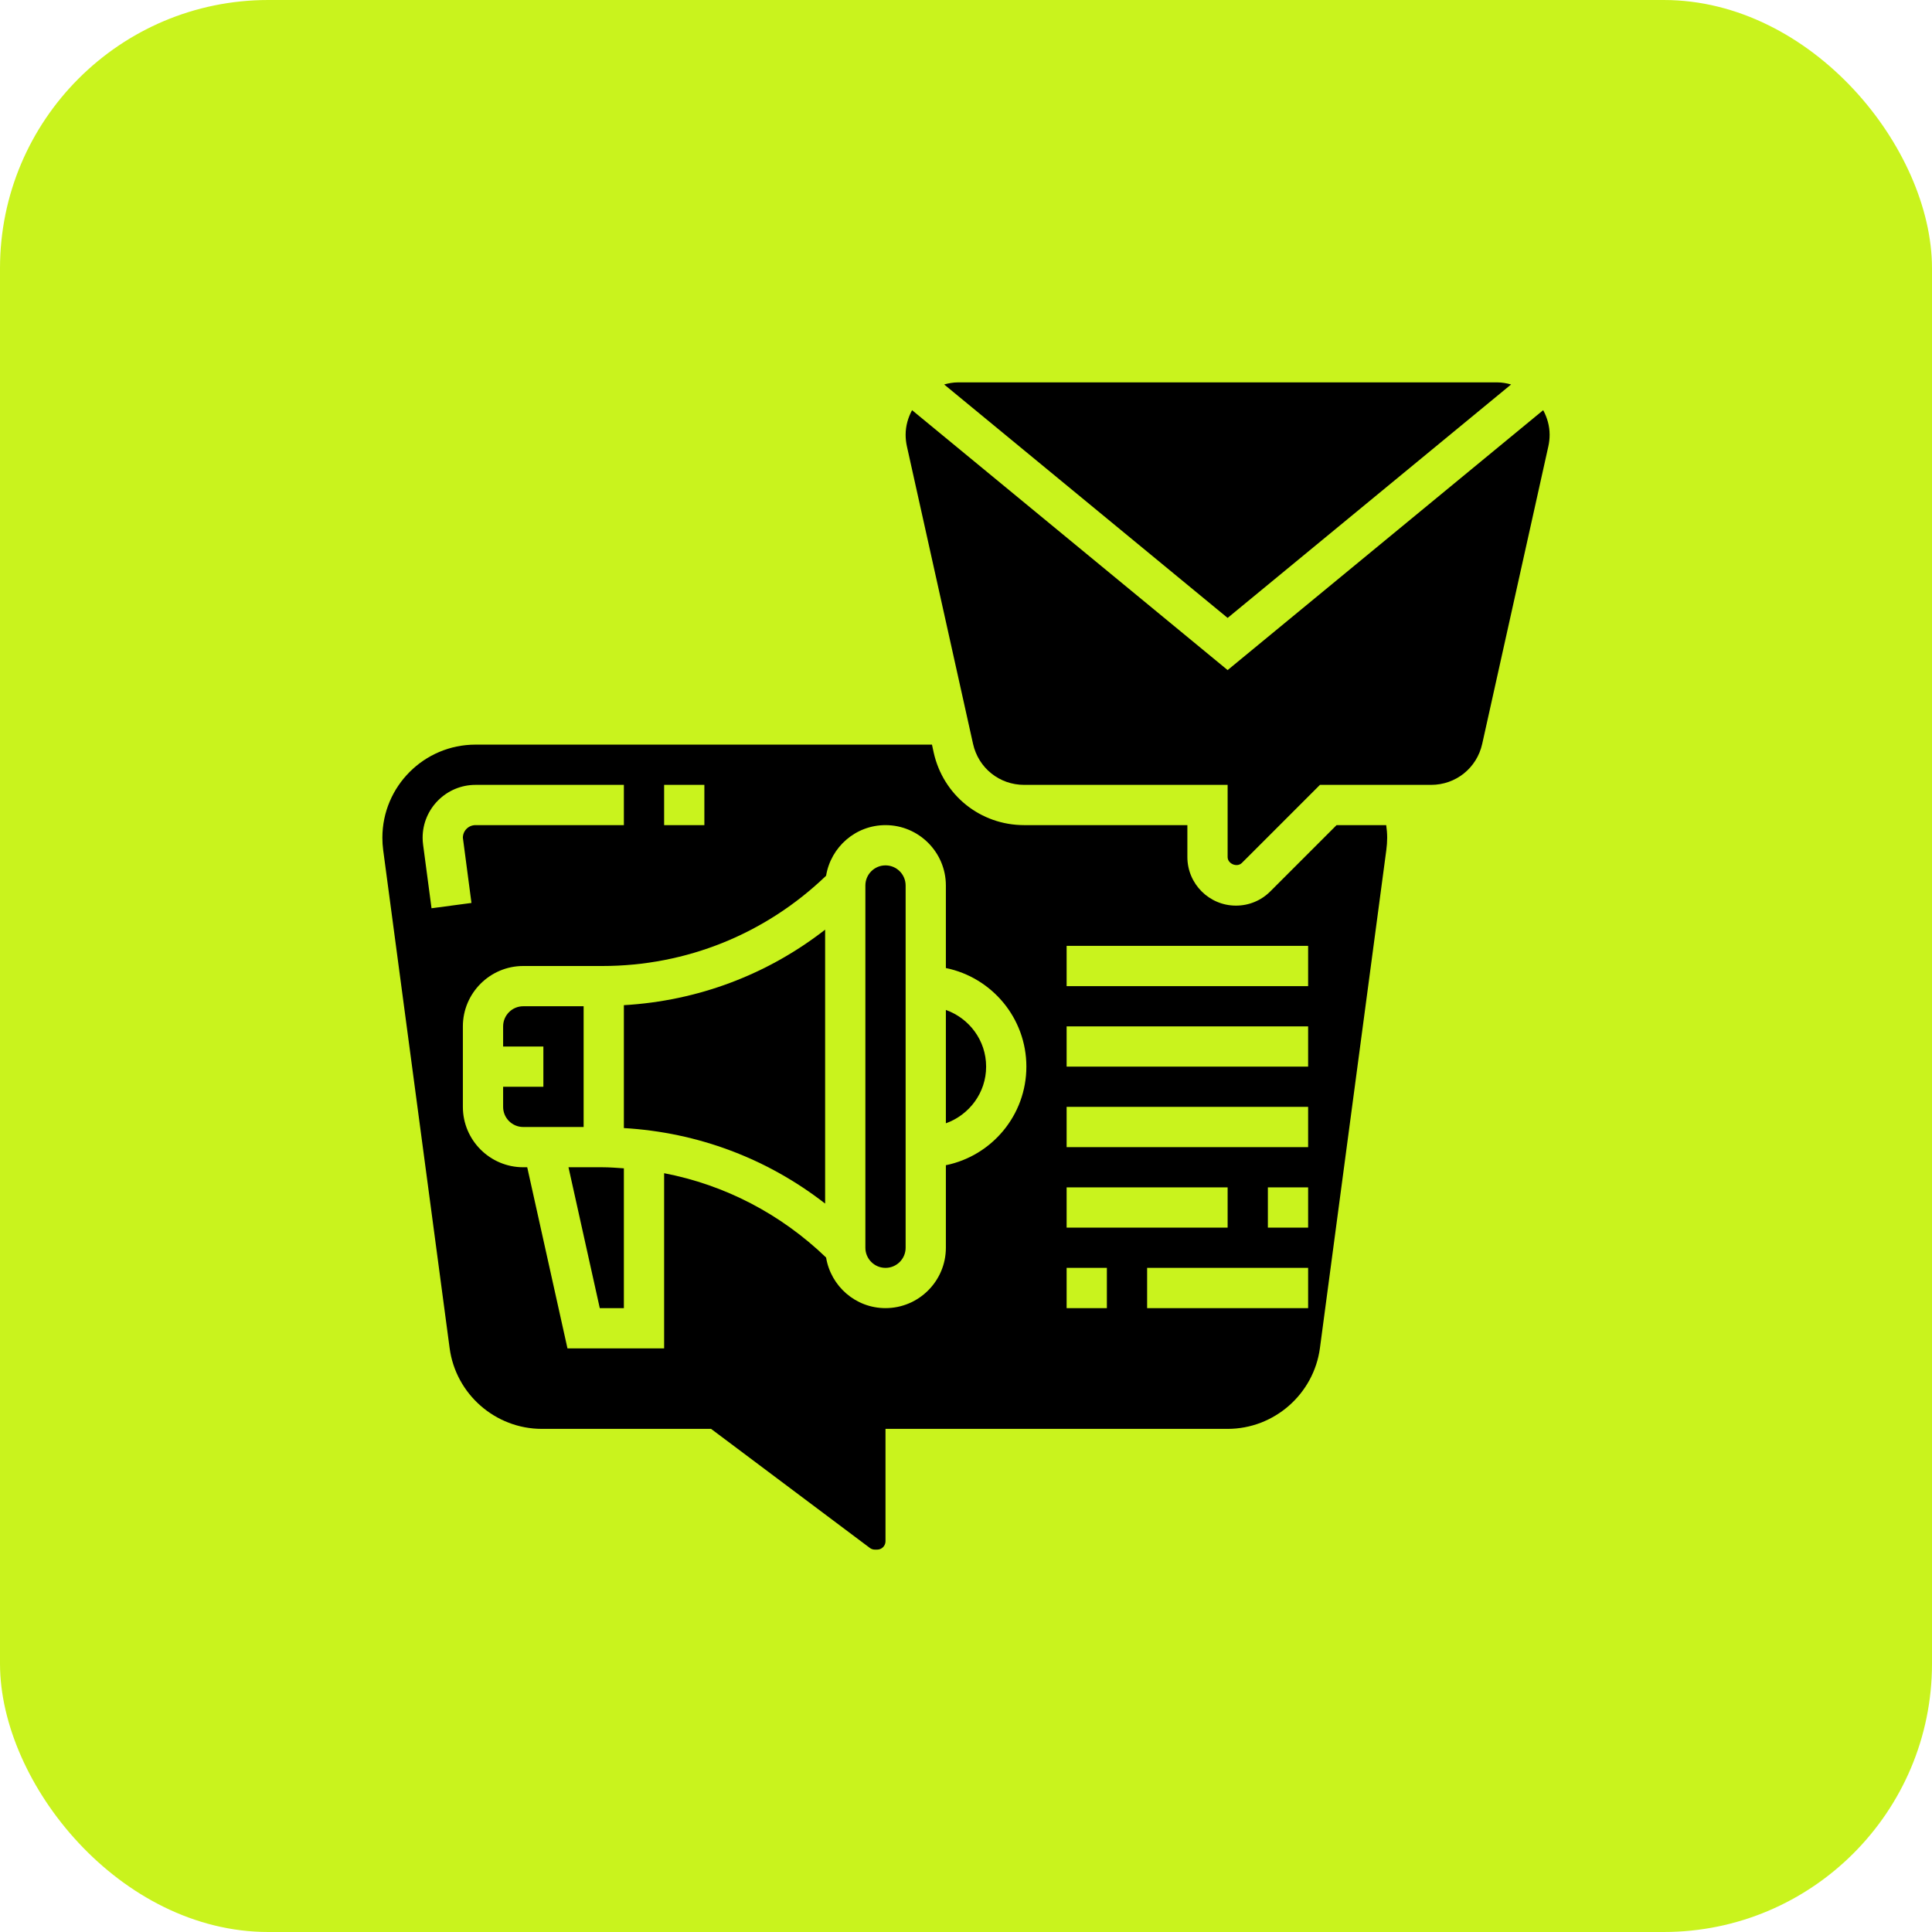
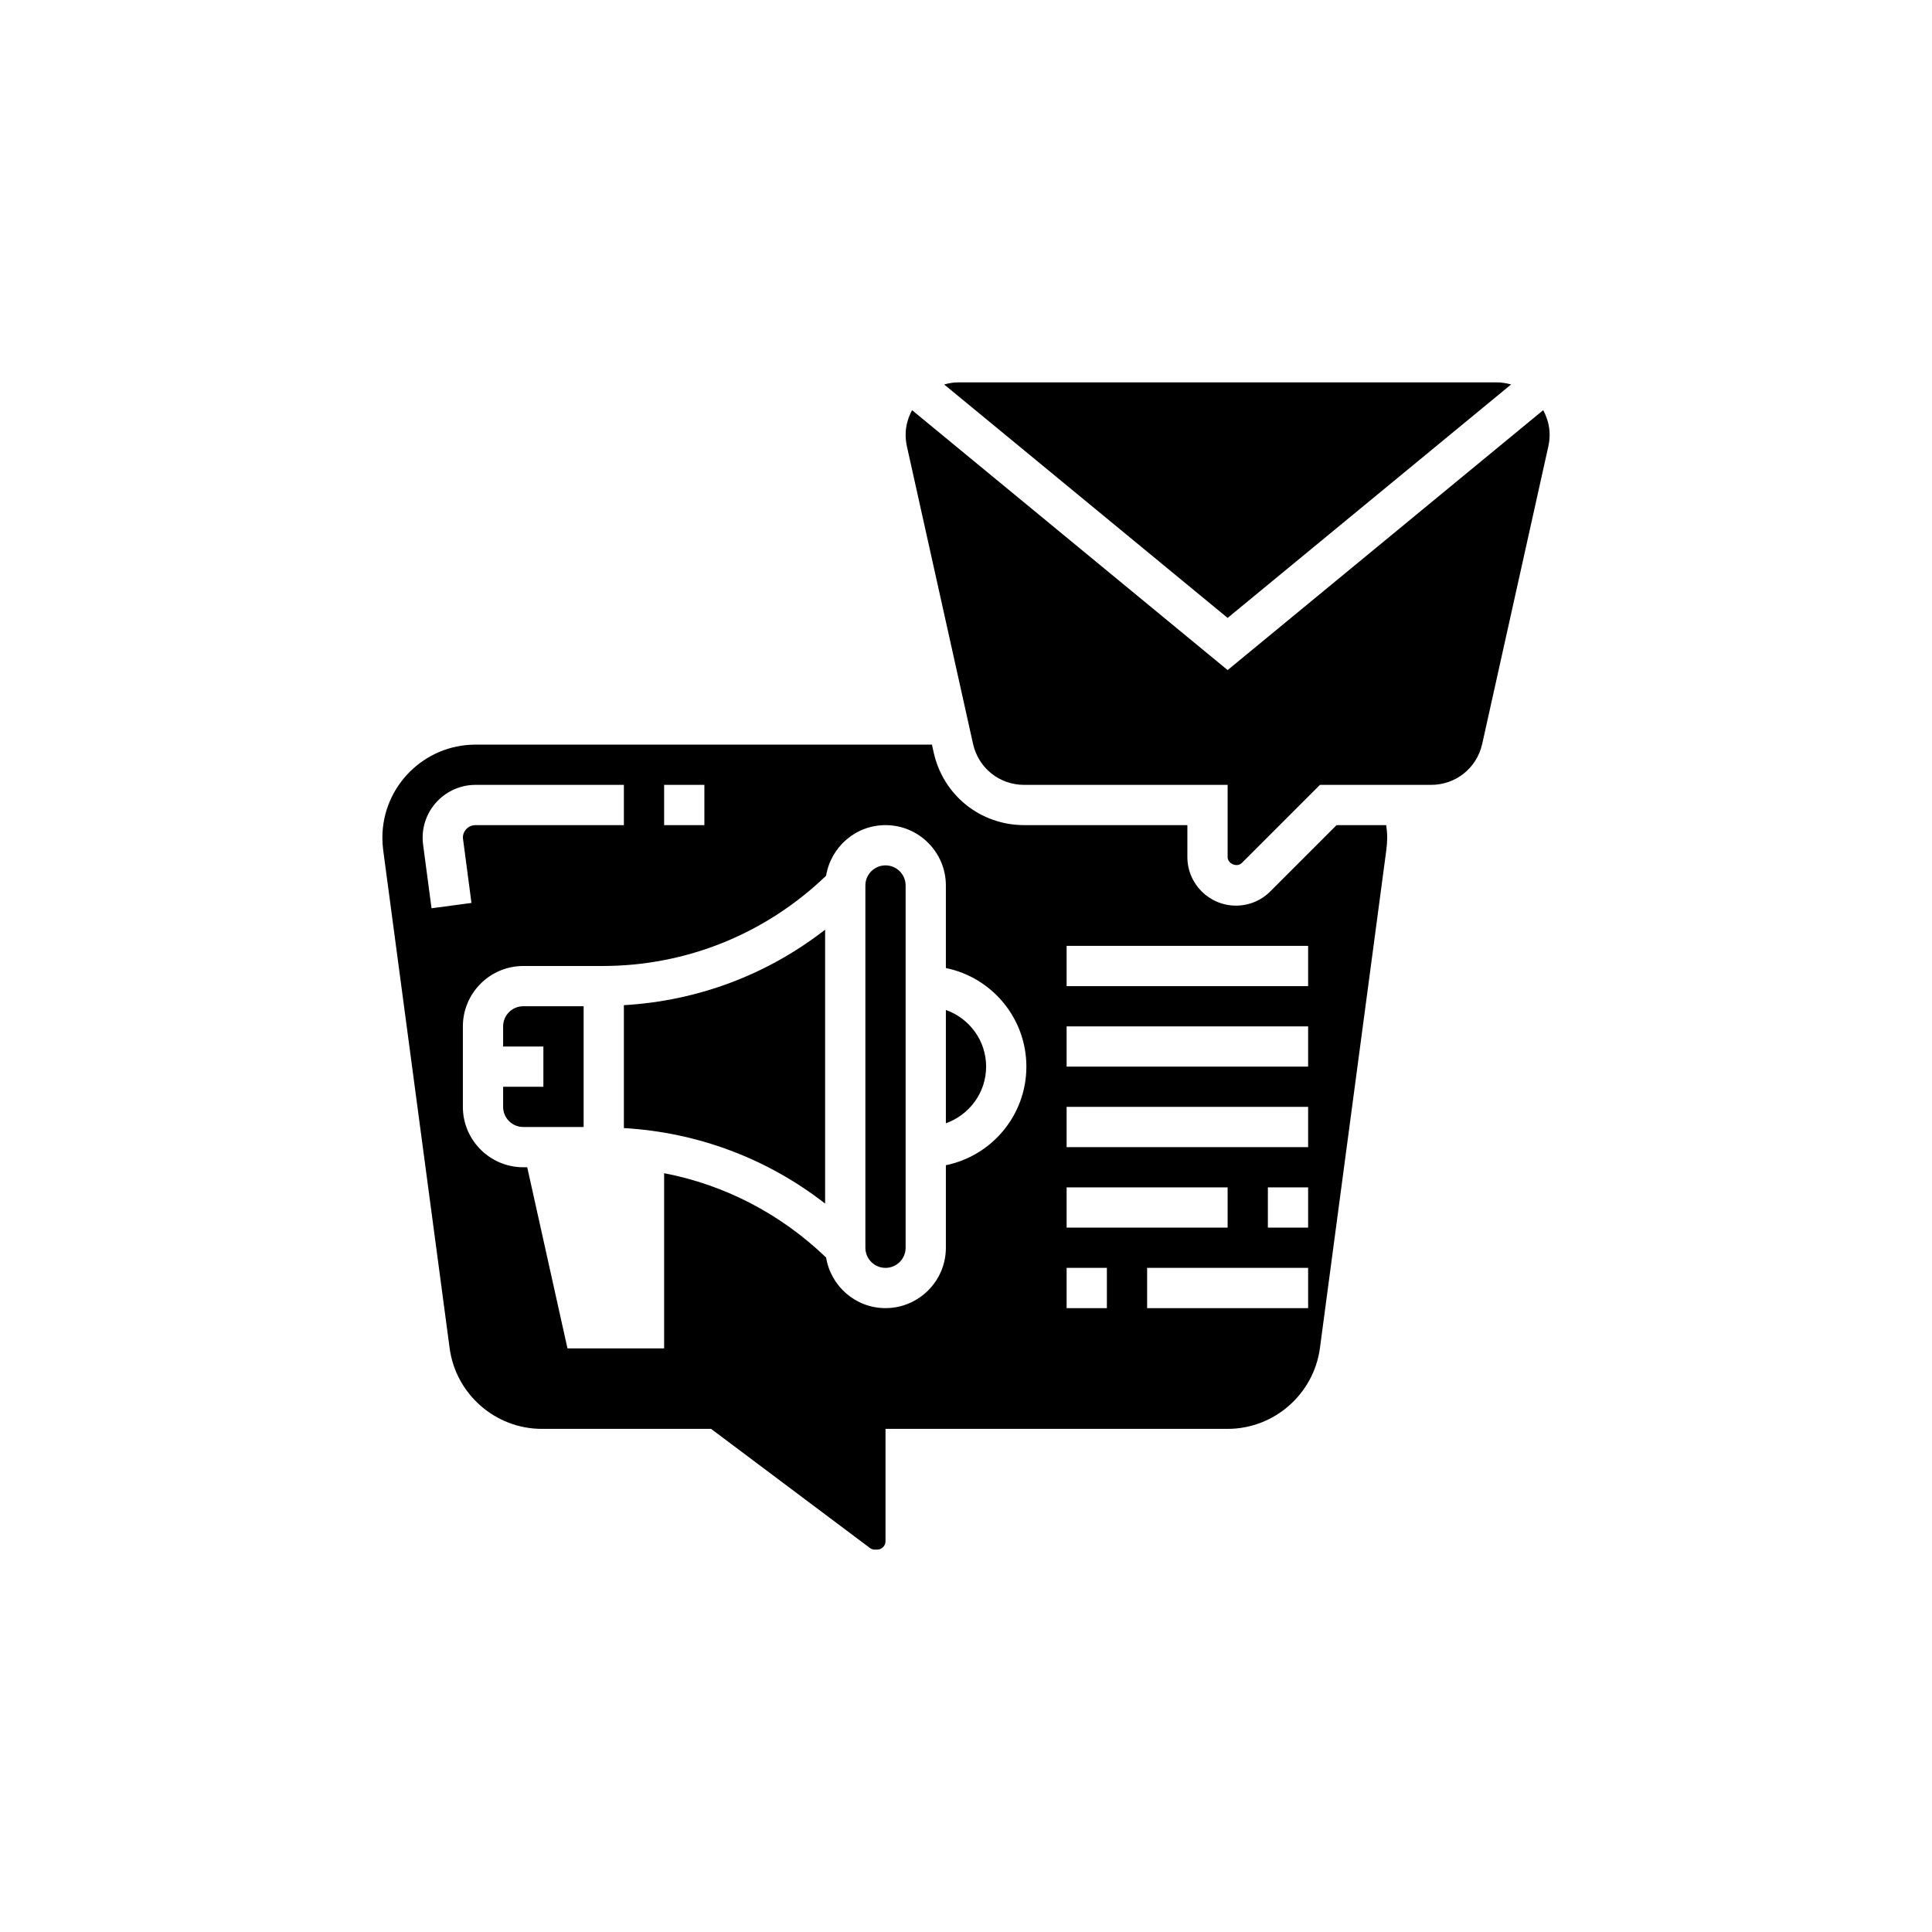
<svg xmlns="http://www.w3.org/2000/svg" width="36" height="36" viewBox="0 0 36 36" fill="none">
-   <rect width="36" height="36" rx="5" fill="#C9F31D" />
  <path d="M10.875 18.75H9.75C9.543 18.75 9.375 18.918 9.375 19.125V19.5H10.125V20.25H9.375V20.625C9.375 20.832 9.543 21 9.75 21H10.875V18.75Z" fill="black" />
  <path d="M11.625 21.02C13.001 21.1 14.296 21.587 15.375 22.427V17.323C14.296 18.163 13.001 18.65 11.625 18.73V21.02Z" fill="black" />
-   <path d="M10.593 21.75L11.176 24.375H11.625V21.77C11.492 21.761 11.358 21.75 11.223 21.75H10.593Z" fill="black" />
  <path d="M16.5 16.125C16.293 16.125 16.125 16.293 16.125 16.5V23.25C16.125 23.457 16.293 23.625 16.5 23.625C16.707 23.625 16.875 23.457 16.875 23.25V16.5C16.875 16.293 16.707 16.125 16.5 16.125Z" fill="black" />
  <path d="M17.625 18.819V20.931C18.06 20.775 18.375 20.363 18.375 19.875C18.375 19.386 18.06 18.974 17.625 18.819Z" fill="black" />
  <path d="M28.755 7.643L22.875 12.486L16.995 7.643C16.921 7.78 16.875 7.935 16.875 8.101C16.875 8.172 16.883 8.244 16.898 8.313L18.131 13.86C18.231 14.311 18.623 14.625 19.084 14.625H22.875V15.97C22.875 16.096 23.051 16.169 23.14 16.08L24.595 14.625H26.666C27.127 14.625 27.519 14.311 27.619 13.86L28.852 8.313C28.867 8.244 28.875 8.173 28.875 8.101C28.875 7.935 28.829 7.78 28.755 7.643Z" fill="black" />
  <path d="M24.905 15.375L23.67 16.61C23.499 16.781 23.272 16.875 23.03 16.875C22.531 16.875 22.125 16.469 22.125 15.97V15.375H19.084C18.269 15.375 17.576 14.819 17.398 14.023L17.366 13.875H8.86C7.903 13.875 7.125 14.653 7.125 15.61C7.125 15.687 7.13 15.763 7.14 15.839L8.378 25.119C8.492 25.978 9.231 26.625 10.097 26.625H13.25L16.209 28.844C16.235 28.864 16.269 28.875 16.302 28.875H16.345C16.43 28.875 16.5 28.805 16.5 28.72V26.625H22.875C23.741 26.625 24.48 25.978 24.595 25.119L25.832 15.839C25.842 15.763 25.848 15.686 25.848 15.61C25.848 15.531 25.841 15.452 25.83 15.375H24.905ZM19.875 22.125H22.875V22.875H19.875V22.125ZM12.375 14.625H13.125V15.375H12.375V14.625ZM8.041 16.924L7.884 15.741C7.878 15.698 7.875 15.654 7.875 15.61C7.875 15.067 8.317 14.625 8.86 14.625H11.625V15.375H8.86C8.73 15.375 8.625 15.48 8.625 15.61L8.785 16.825L8.041 16.924ZM17.625 21.712V23.25C17.625 23.87 17.12 24.375 16.5 24.375C15.942 24.375 15.481 23.966 15.393 23.432C14.547 22.619 13.506 22.078 12.375 21.861V25.125H10.574L9.824 21.75H9.75C9.13 21.75 8.625 21.245 8.625 20.625V19.125C8.625 18.505 9.13 18 9.75 18H11.223C12.792 18 14.266 17.401 15.393 16.318C15.481 15.784 15.942 15.375 16.5 15.375C17.12 15.375 17.625 15.88 17.625 16.5V18.038C18.48 18.212 19.125 18.969 19.125 19.875C19.125 20.781 18.48 21.538 17.625 21.712ZM20.625 24.375H19.875V23.625H20.625V24.375ZM24.375 24.375H21.375V23.625H24.375V24.375ZM24.375 22.875H23.625V22.125H24.375V22.875ZM24.375 21.375H19.875V20.625H24.375V21.375ZM24.375 19.875H19.875V19.125H24.375V19.875ZM24.375 18.375H19.875V17.625H24.375V18.375Z" fill="black" />
  <path d="M28.157 7.164C28.074 7.141 27.988 7.125 27.898 7.125H17.852C17.762 7.125 17.676 7.141 17.593 7.164L22.875 11.514L28.157 7.164Z" fill="black" />
</svg>